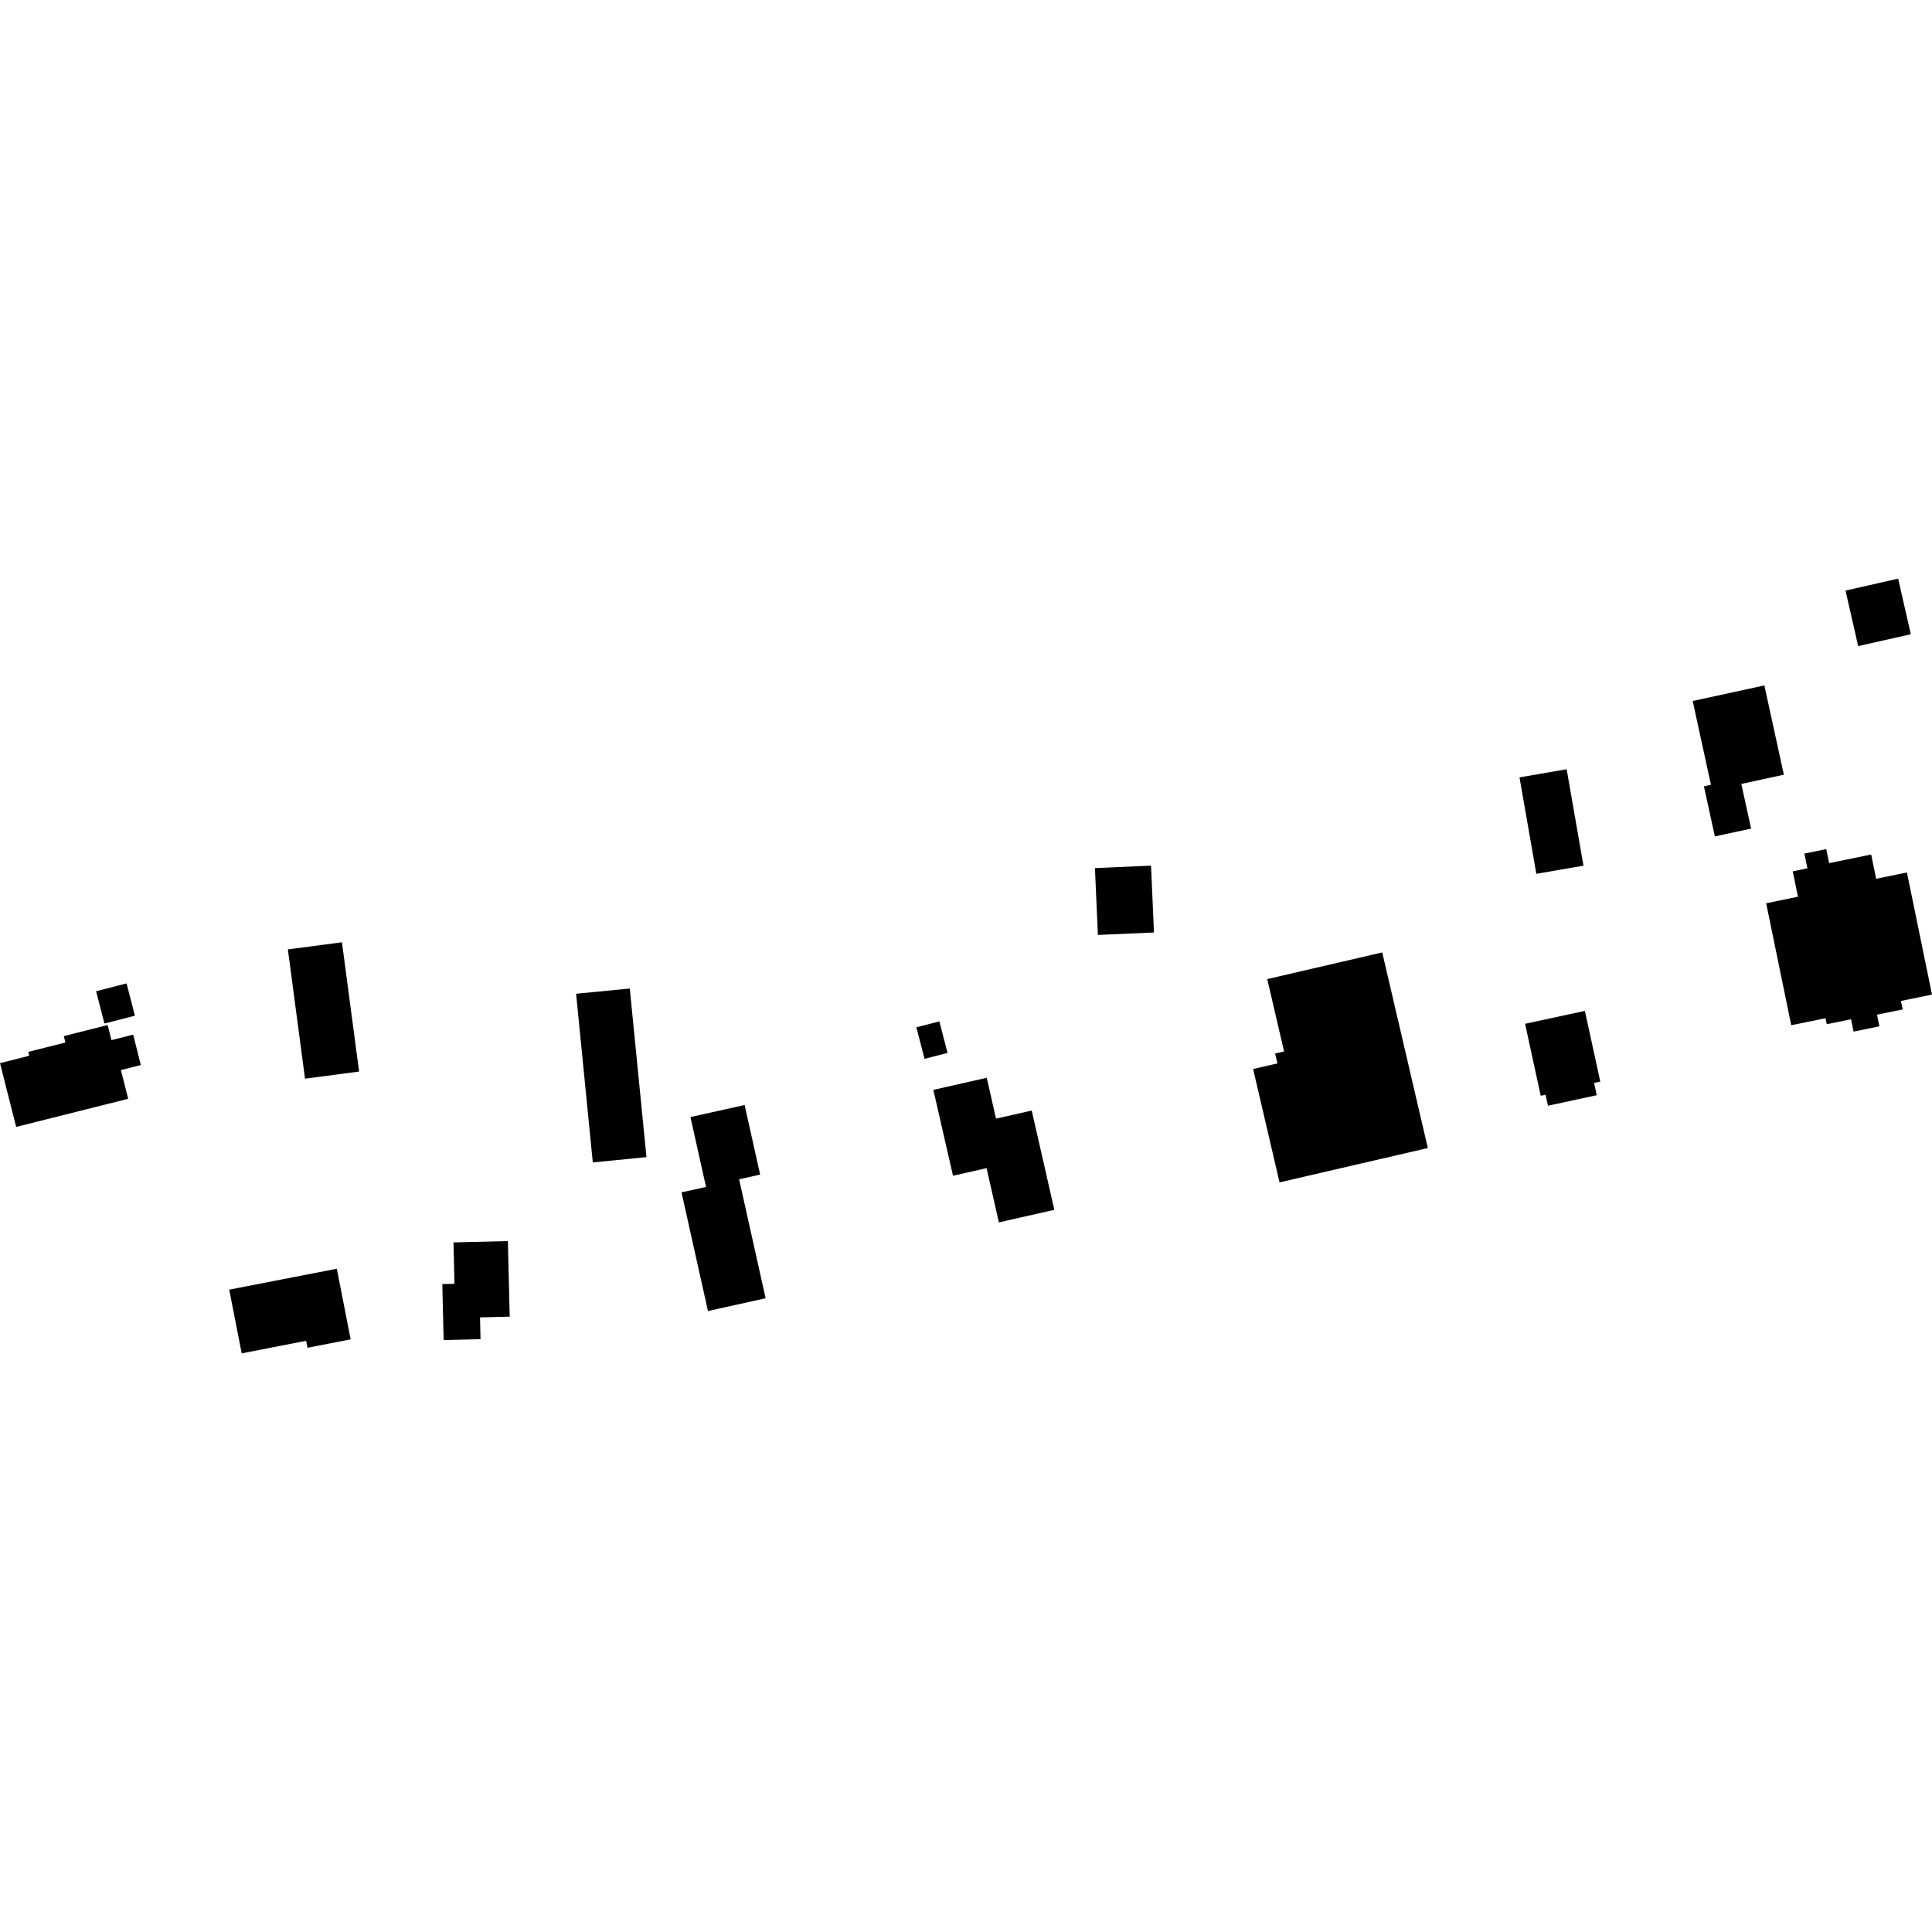
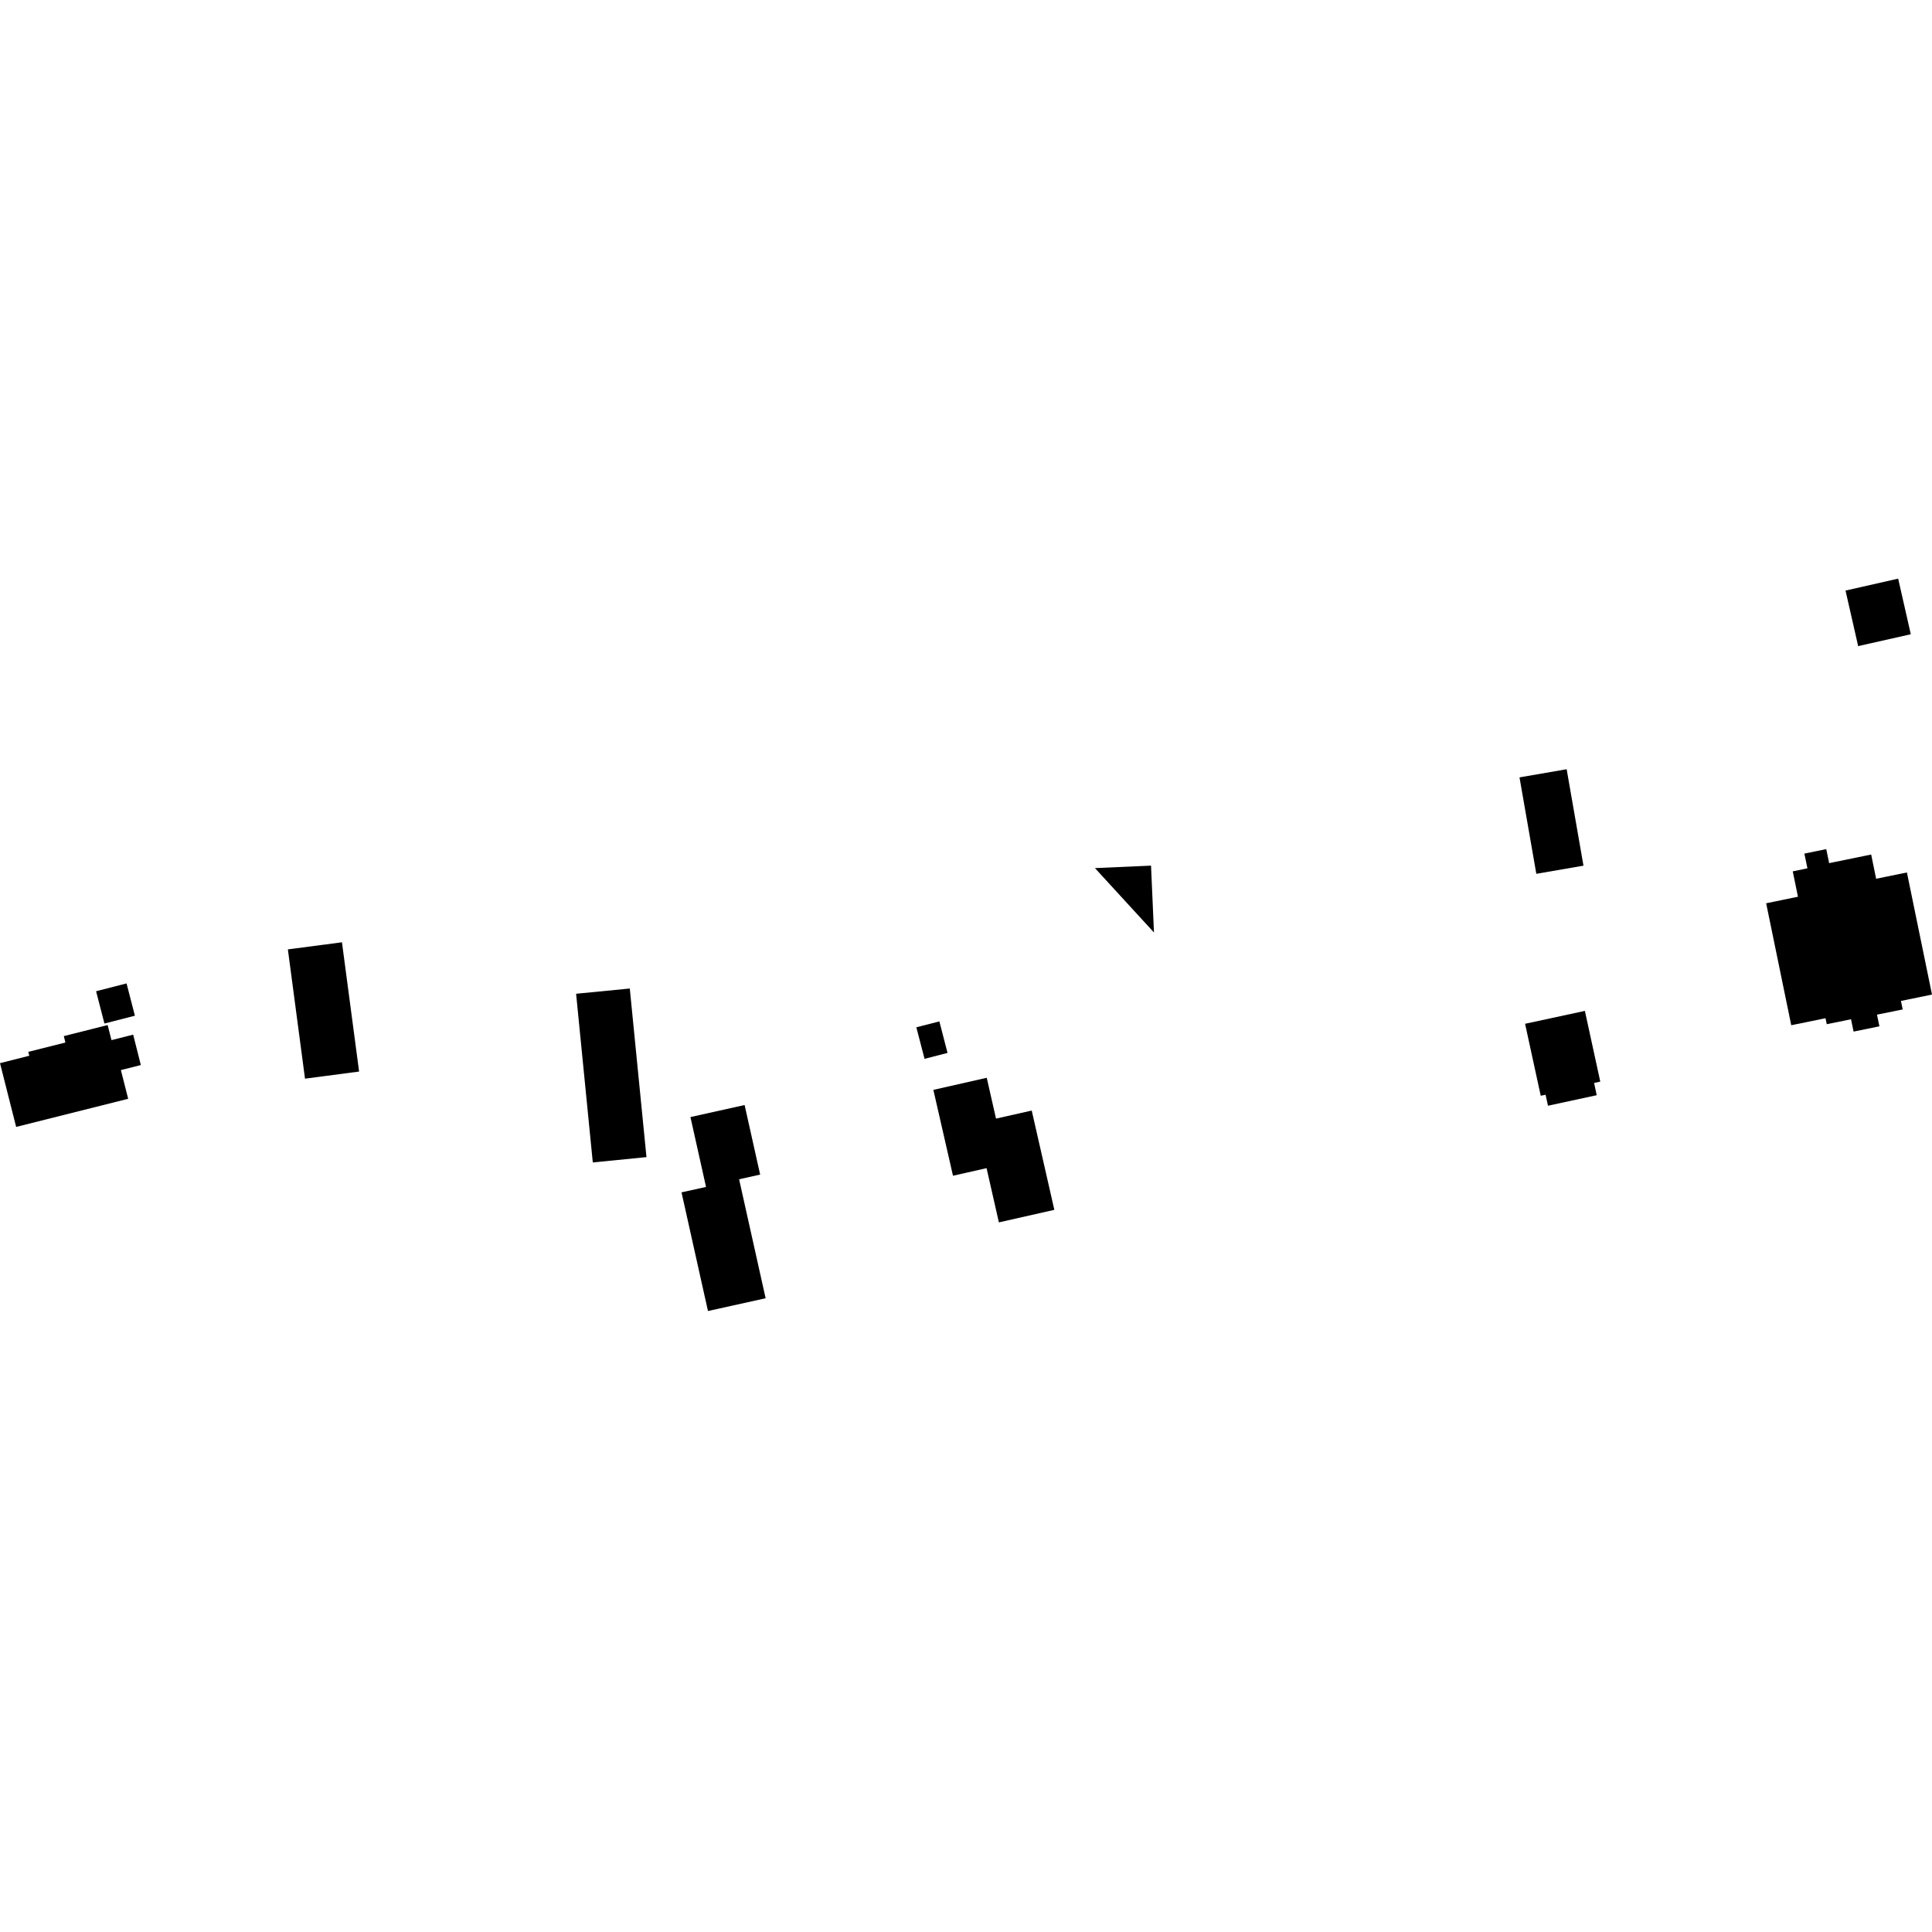
<svg xmlns="http://www.w3.org/2000/svg" height="288pt" version="1.1" viewBox="0 0 288 288" width="288pt">
  <defs>
    <style type="text/css">
*{stroke-linecap:butt;stroke-linejoin:round;}
  </style>
  </defs>
  <g id="figure_1">
    <g id="patch_1">
      <path d="M 0 288  L 288 288  L 288 0  L 0 0  z " style="fill:none;opacity:0;" />
    </g>
    <g id="axes_1">
      <g id="PatchCollection_1">
        <path clip-path="url(#p5102a79d95)" d="M 282.956 86.257  L 275.109 88.035  L 276.993 96.314  L 284.84 94.547  L 282.956 86.257  " />
-         <path clip-path="url(#p5102a79d95)" d="M 263.01 102.176  L 252.326 104.495  L 255.048 116.98  L 254 117.217  L 255.633 124.686  L 256.958 124.395  L 261.034 123.519  L 259.576 116.861  L 265.916 115.482  L 263.01 102.176  " />
        <path clip-path="url(#p5102a79d95)" d="M 268.973 127.245  L 269.432 129.438  L 267.243 129.892  L 268.019 133.674  L 263.279 134.65  L 267.018 152.829  L 272.127 151.785  L 272.313 152.676  L 275.929 151.94  L 276.311 153.779  L 280.162 152.99  L 279.799 151.253  L 283.634 150.476  L 283.369 149.208  L 288 148.259  L 284.26 130.057  L 279.671 130.994  L 278.934 127.383  L 272.668 128.667  L 272.236 126.576  L 268.973 127.245  " />
-         <path clip-path="url(#p5102a79d95)" d="M 206.047 141.976  L 188.904 145.953  L 191.418 156.742  L 190.076 157.045  L 190.422 158.518  L 186.801 159.358  L 190.739 176.255  L 212.845 171.136  L 206.047 141.976  " />
        <path clip-path="url(#p5102a79d95)" d="M 147.092 160.662  L 139.135 162.466  L 142.061 175.266  L 147.066 174.134  L 148.902 182.218  L 157.169 180.348  L 153.798 165.549  L 148.474 166.749  L 147.092 160.662  " />
        <path clip-path="url(#p5102a79d95)" d="M 236.256 150.692  L 227.341 152.615  L 229.675 163.341  L 230.397 163.194  L 230.756 164.827  L 238.019 163.261  L 237.629 161.434  L 238.551 161.235  L 236.256 150.692  " />
        <path clip-path="url(#p5102a79d95)" d="M 233.539 114.668  L 226.51 115.882  L 229.017 130.258  L 236.046 129.044  L 233.539 114.668  " />
        <path clip-path="url(#p5102a79d95)" d="M 93.882 147.356  L 85.879 148.138  L 88.367 173.284  L 96.369 172.49  L 93.882 147.356  " />
-         <path clip-path="url(#p5102a79d95)" d="M 75.708 185.004  L 67.604 185.203  L 67.748 191.371  L 65.935 191.423  L 66.133 199.762  L 71.631 199.626  L 71.555 196.376  L 75.982 196.271  L 75.708 185.004  " />
        <path clip-path="url(#p5102a79d95)" d="M 141.247 156.957  L 137.821 157.837  L 136.597 153.137  L 140.031 152.257  L 141.247 156.957  " />
-         <path clip-path="url(#p5102a79d95)" d="M 172.021 139.003  L 171.582 129.039  L 163.221 129.406  L 163.66 139.37  L 172.021 139.003  " />
+         <path clip-path="url(#p5102a79d95)" d="M 172.021 139.003  L 171.582 129.039  L 163.221 129.406  L 172.021 139.003  " />
        <path clip-path="url(#p5102a79d95)" d="M 105.536 195.432  L 114.131 193.529  L 110.177 175.793  L 113.313 175.094  L 110.998 164.724  L 102.923 166.52  L 105.248 176.935  L 101.592 177.742  L 105.536 195.432  " />
        <path clip-path="url(#p5102a79d95)" d="M 45.467 160.795  L 42.913 141.524  L 50.975 140.465  L 53.53 159.735  L 45.467 160.795  " />
-         <path clip-path="url(#p5102a79d95)" d="M 50.207 189.129  L 34.17 192.245  L 36.03 201.743  L 45.638 199.869  L 45.837 200.909  L 52.273 199.655  L 50.207 189.129  " />
        <path clip-path="url(#p5102a79d95)" d="M 19.106 163.795  L 2.409 167.988  L 0 158.483  L 4.365 157.38  L 4.213 156.799  L 9.751 155.409  L 9.513 154.451  L 16.047 152.803  L 16.618 155.051  L 19.852 154.234  L 20.995 158.764  L 18.021 159.516  L 19.106 163.795  " />
        <path clip-path="url(#p5102a79d95)" d="M 20.109 151.41  L 15.568 152.575  L 14.324 147.761  L 18.865 146.596  L 20.109 151.41  " />
      </g>
    </g>
  </g>
  <defs>
    <clipPath id="p5102a79d95">
      <rect height="115.486" width="288" x="0" y="86.257" />
    </clipPath>
  </defs>
</svg>